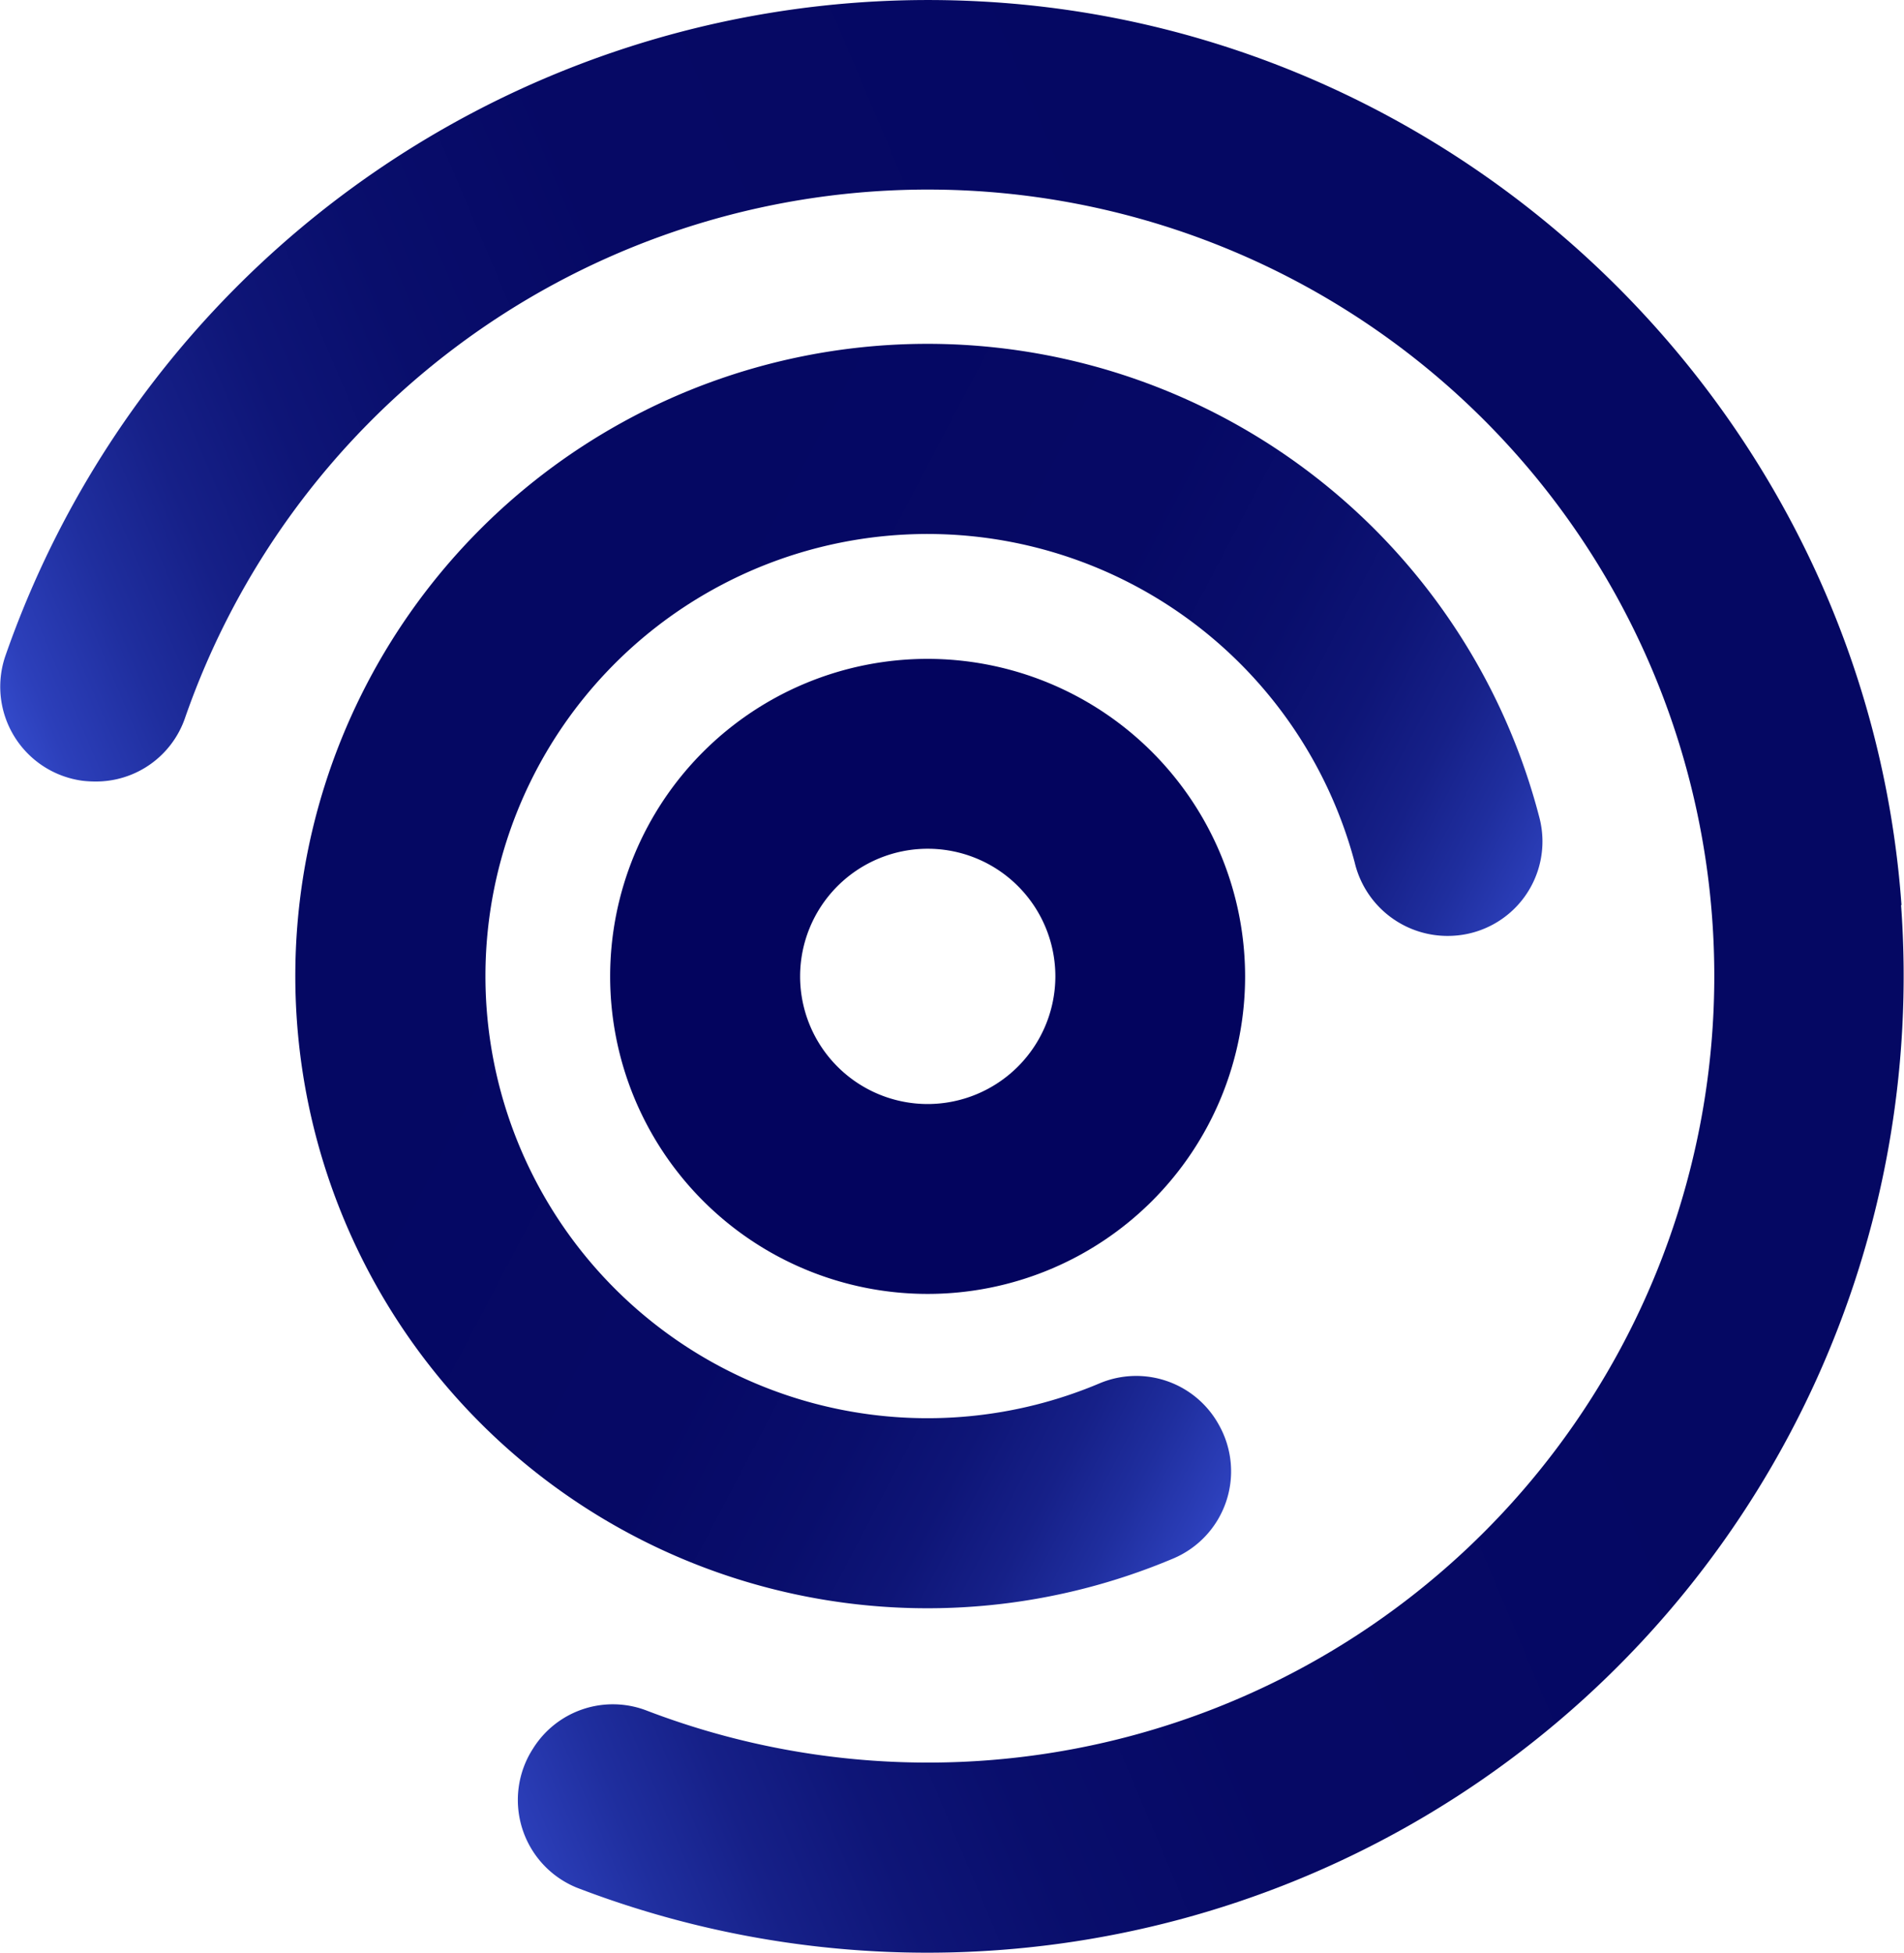
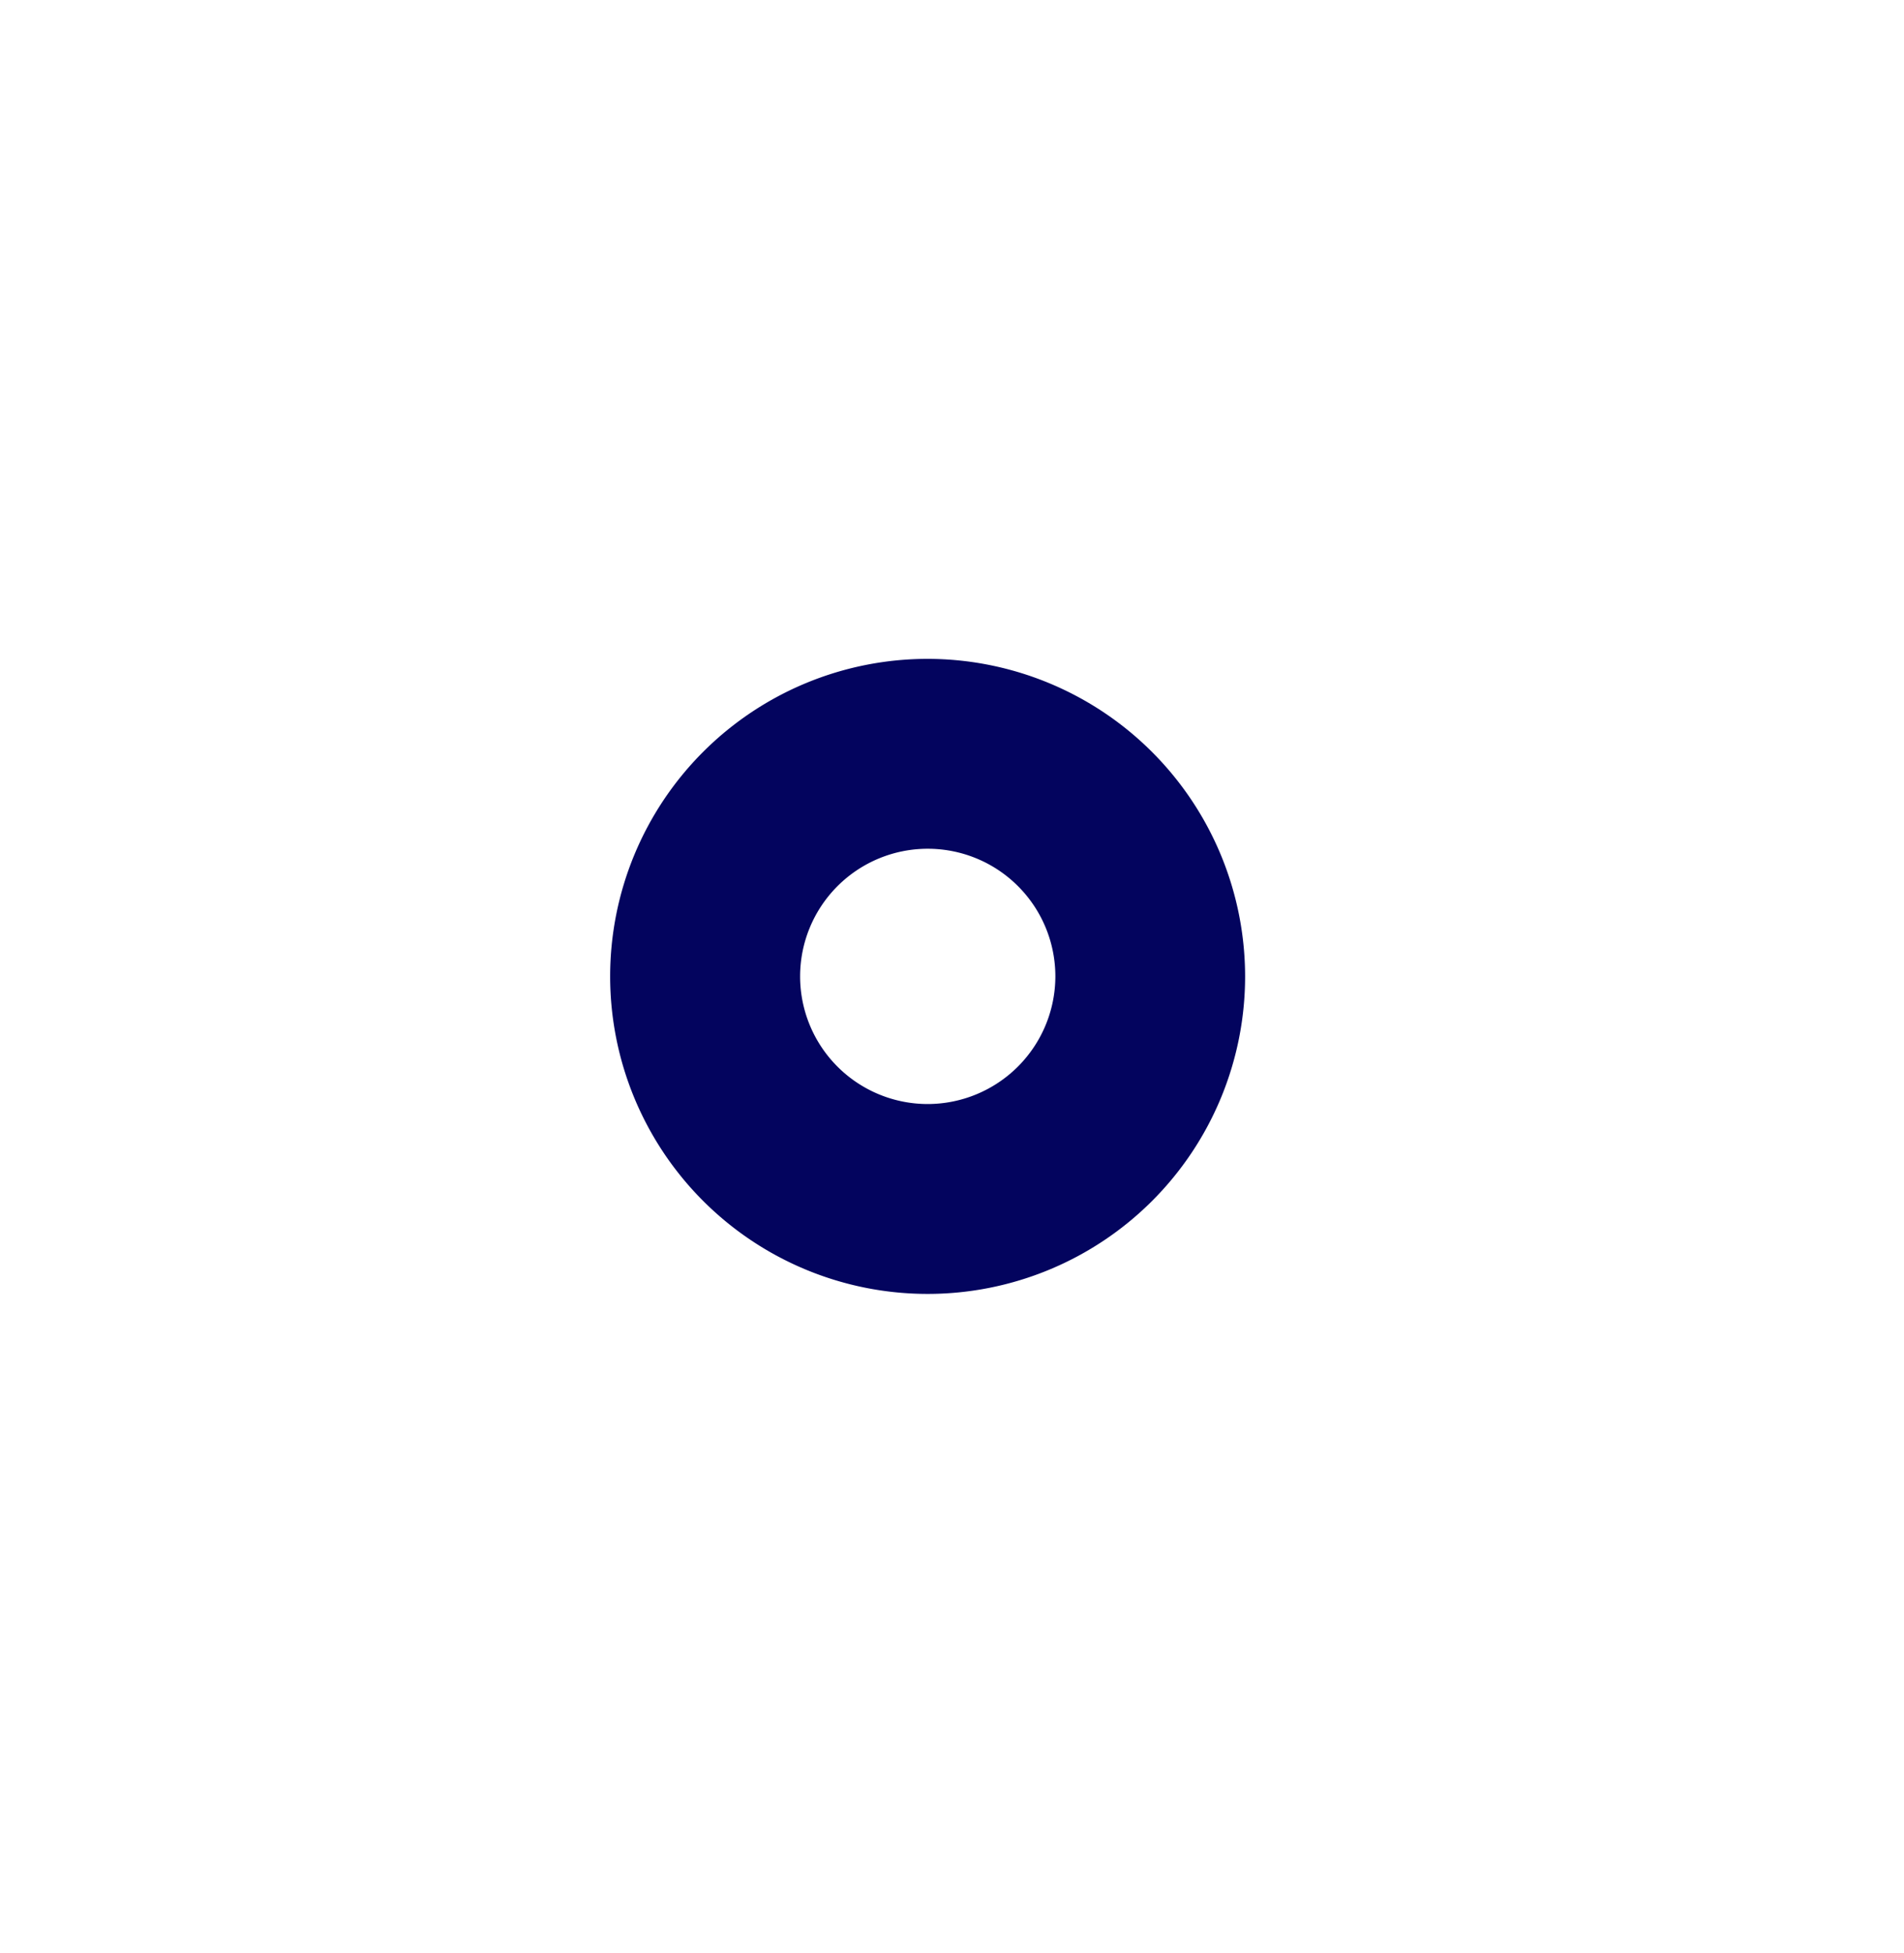
<svg xmlns="http://www.w3.org/2000/svg" xmlns:xlink="http://www.w3.org/1999/xlink" viewBox="0 0 175 179.47">
  <defs>
    <style>
            .cls-1{
                fill:url(#linear-gradient);
            }
            .cls-2{
                fill:url(#linear-gradient-2);
            }
            .cls-3{
                fill:#03045e;
            }
        </style>
    <linearGradient id="linear-gradient" x1="14.72" y1="119.51" x2="188.75" y2="46.03" gradientUnits="userSpaceOnUse">
      <stop offset="0" stop-color="#4361ee" />
      <stop offset="0.02" stop-color="#3a54d9" />
      <stop offset="0.06" stop-color="#2c3fba" />
      <stop offset="0.11" stop-color="#1f2e9e" />
      <stop offset="0.16" stop-color="#162088" />
      <stop offset="0.22" stop-color="#0e1577" />
      <stop offset="0.29" stop-color="#090e6c" />
      <stop offset="0.4" stop-color="#060965" />
      <stop offset="0.69" stop-color="#050863" />
    </linearGradient>
    <linearGradient id="linear-gradient-2" x1="133.12" y1="114.87" x2="9.83" y2="50.09" xlink:href="#linear-gradient" />
  </defs>
  <g id="Layer_2" data-name="Layer 2">
    <g id="Layer_1-2" data-name="Layer 1">
-       <path class="cls-1" d="M174.77,83.19C171.57,38.41,134.92,2.48,90.1.13A89.81,89.81,0,0,0,.48,60.32,8.72,8.72,0,0,0,7.65,71.76a10.75,10.75,0,0,0,1.11.06A8.65,8.65,0,0,0,17,66a72.28,72.28,0,1,1,42.38,91.18A8.65,8.65,0,0,0,49,160.68l0,0a8.7,8.7,0,0,0,4,12.79,89.75,89.75,0,0,0,121.73-90.3Z" />
-       <path class="cls-2" d="M141.51,75.22a58.1,58.1,0,1,0-33.66,68A8.69,8.69,0,0,0,112.06,131v0a8.67,8.67,0,0,0-11-3.87,40.63,40.63,0,1,1,23.45-47.88A8.77,8.77,0,0,0,133.48,86h0A8.68,8.68,0,0,0,141.51,75.22Z" />
      <path class="cls-3" d="M85.26,60.55a29.18,29.18,0,1,0,29.18,29.18A29.21,29.21,0,0,0,85.26,60.55Zm0,40.91A11.73,11.73,0,1,1,97,89.73,11.75,11.75,0,0,1,85.26,101.46Z" />
    </g>
  </g>
</svg>